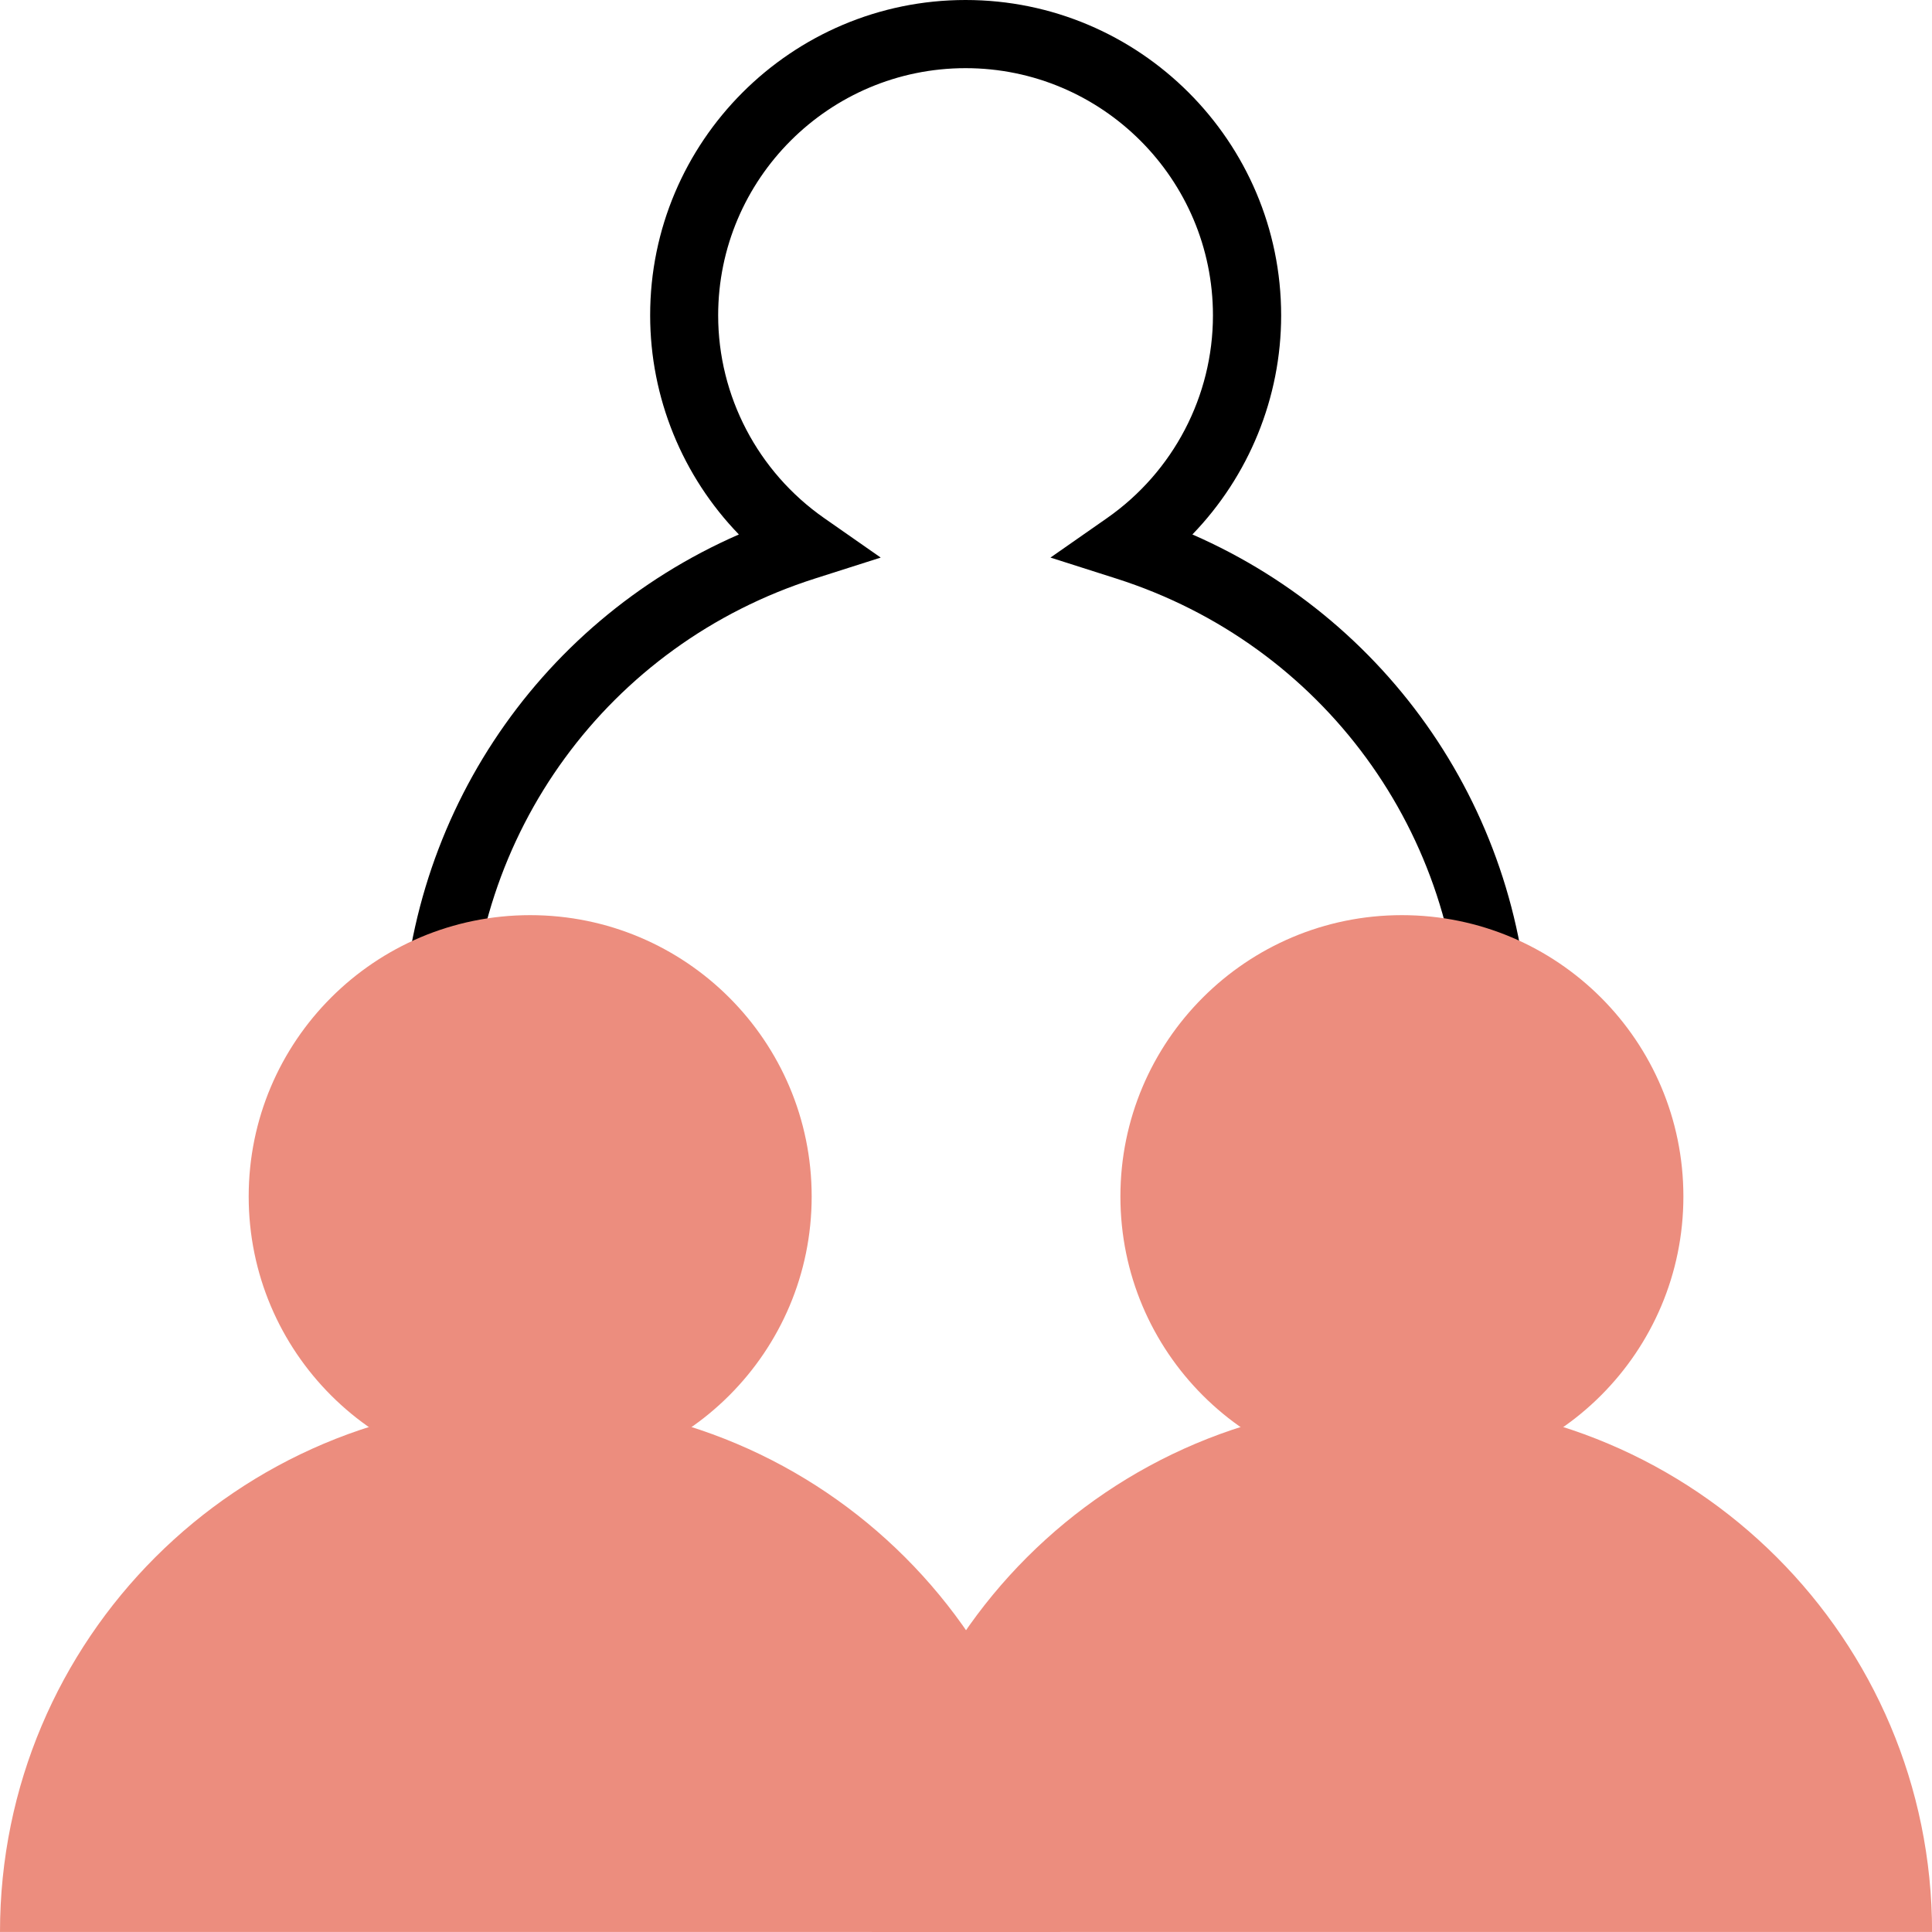
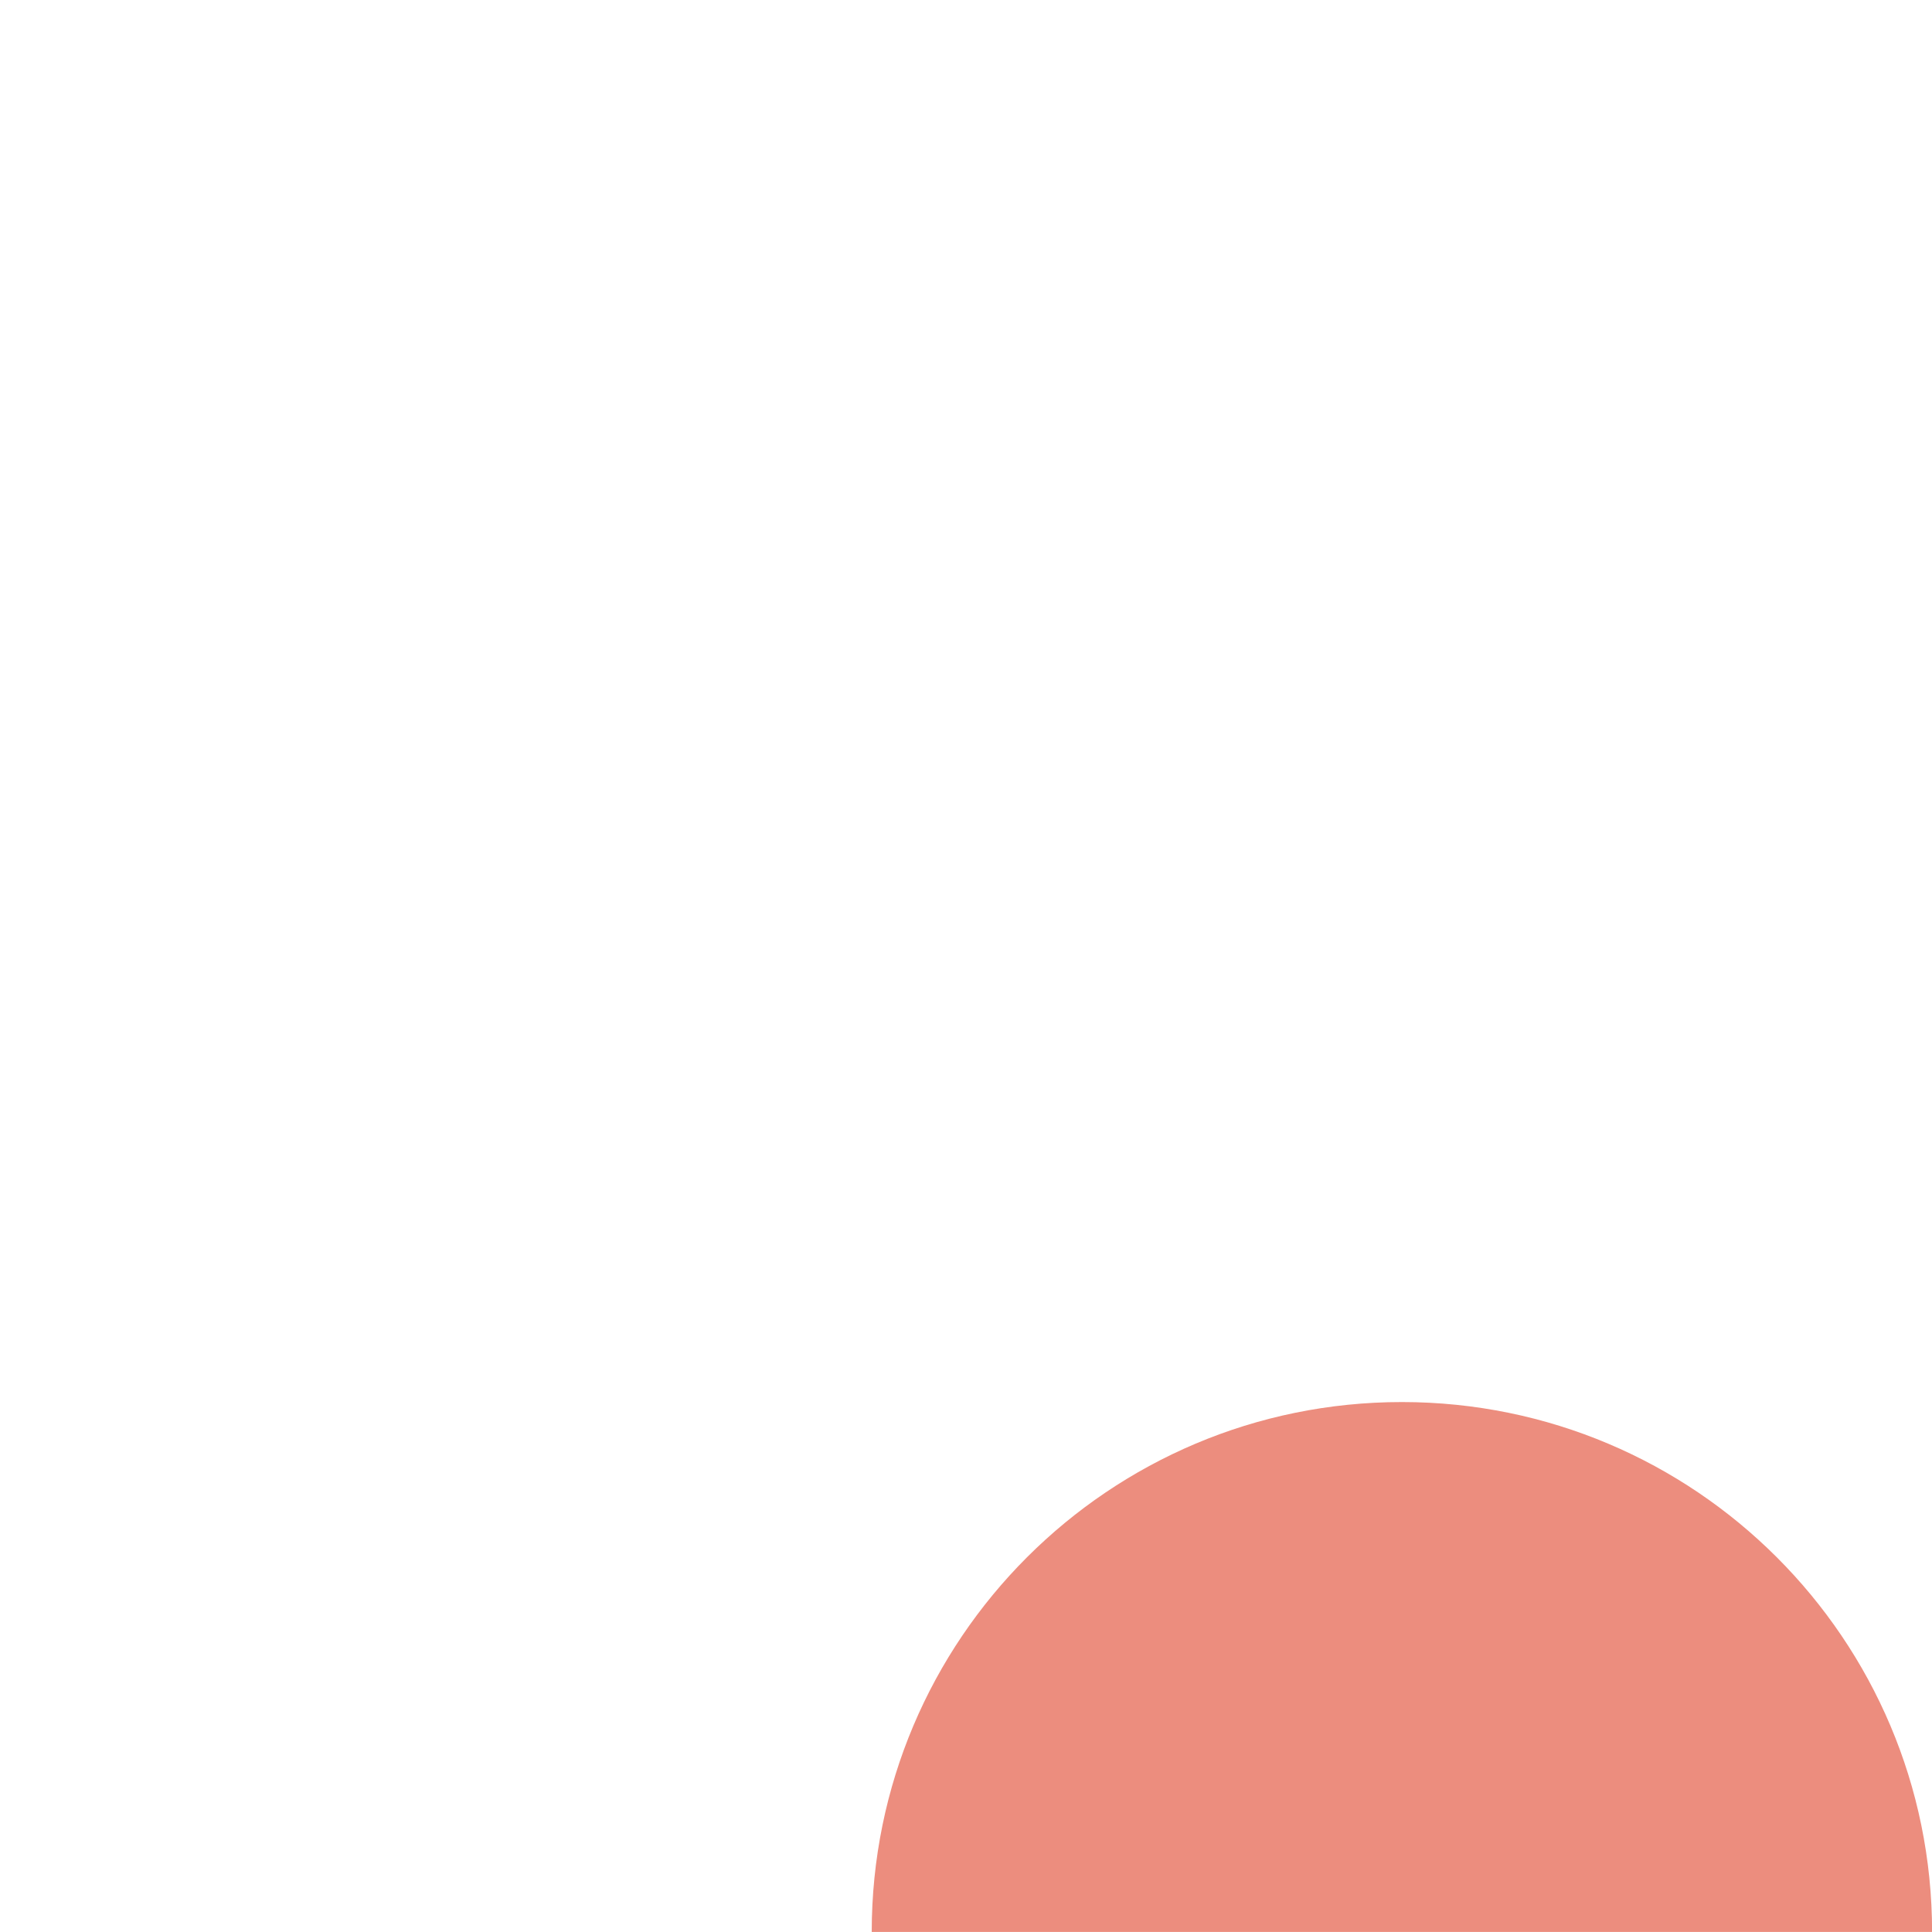
<svg xmlns="http://www.w3.org/2000/svg" width="50" height="50" viewBox="0 0 50 50" fill="none">
  <g clip-path="url(#clip0_154_5231)">
-     <path d="M39.591 27.197H37.826C37.826 21.587 34.233 16.675 28.886 14.972L27.186 14.43L28.65 13.408C30.367 12.209 31.391 10.248 31.391 8.163C31.391 4.634 28.519 1.764 24.989 1.764C21.458 1.764 18.586 4.634 18.586 8.163C18.586 10.248 19.612 12.209 21.329 13.408L22.793 14.43L21.093 14.972C15.746 16.675 12.155 21.587 12.155 27.197H10.39C10.39 21.333 13.841 16.138 19.122 13.832C17.663 12.324 16.826 10.295 16.826 8.163C16.822 3.663 20.485 0 24.989 0C29.493 0 33.156 3.663 33.156 8.163C33.156 10.295 32.318 12.322 30.859 13.832C36.139 16.138 39.591 21.333 39.591 27.197Z" fill="black" />
-     <path d="M0 49.999C0 42.425 6.143 36.285 13.721 36.285C21.298 36.285 27.442 42.425 27.442 49.999" fill="#EC8D7E" />
-     <path d="M13.721 38.247C17.745 38.247 21.006 34.987 21.006 30.965C21.006 26.944 17.745 23.684 13.721 23.684C9.697 23.684 6.436 26.944 6.436 30.965C6.436 34.987 9.697 38.247 13.721 38.247Z" fill="#EC8D7E" />
    <path d="M22.56 49.999C22.56 42.425 28.703 36.285 36.281 36.285C43.858 36.285 50.002 42.425 50.002 49.999" fill="#EC8D7E" />
-     <path d="M36.281 38.247C40.305 38.247 43.566 34.987 43.566 30.965C43.566 26.944 40.305 23.684 36.281 23.684C32.257 23.684 28.996 26.944 28.996 30.965C28.996 34.987 32.257 38.247 36.281 38.247Z" fill="#EC8D7E" />
  </g>
  <defs>
    <clipPath id="clip0_154_5231">
      <rect width="50" height="50" fill="white" />
    </clipPath>
  </defs>
</svg>